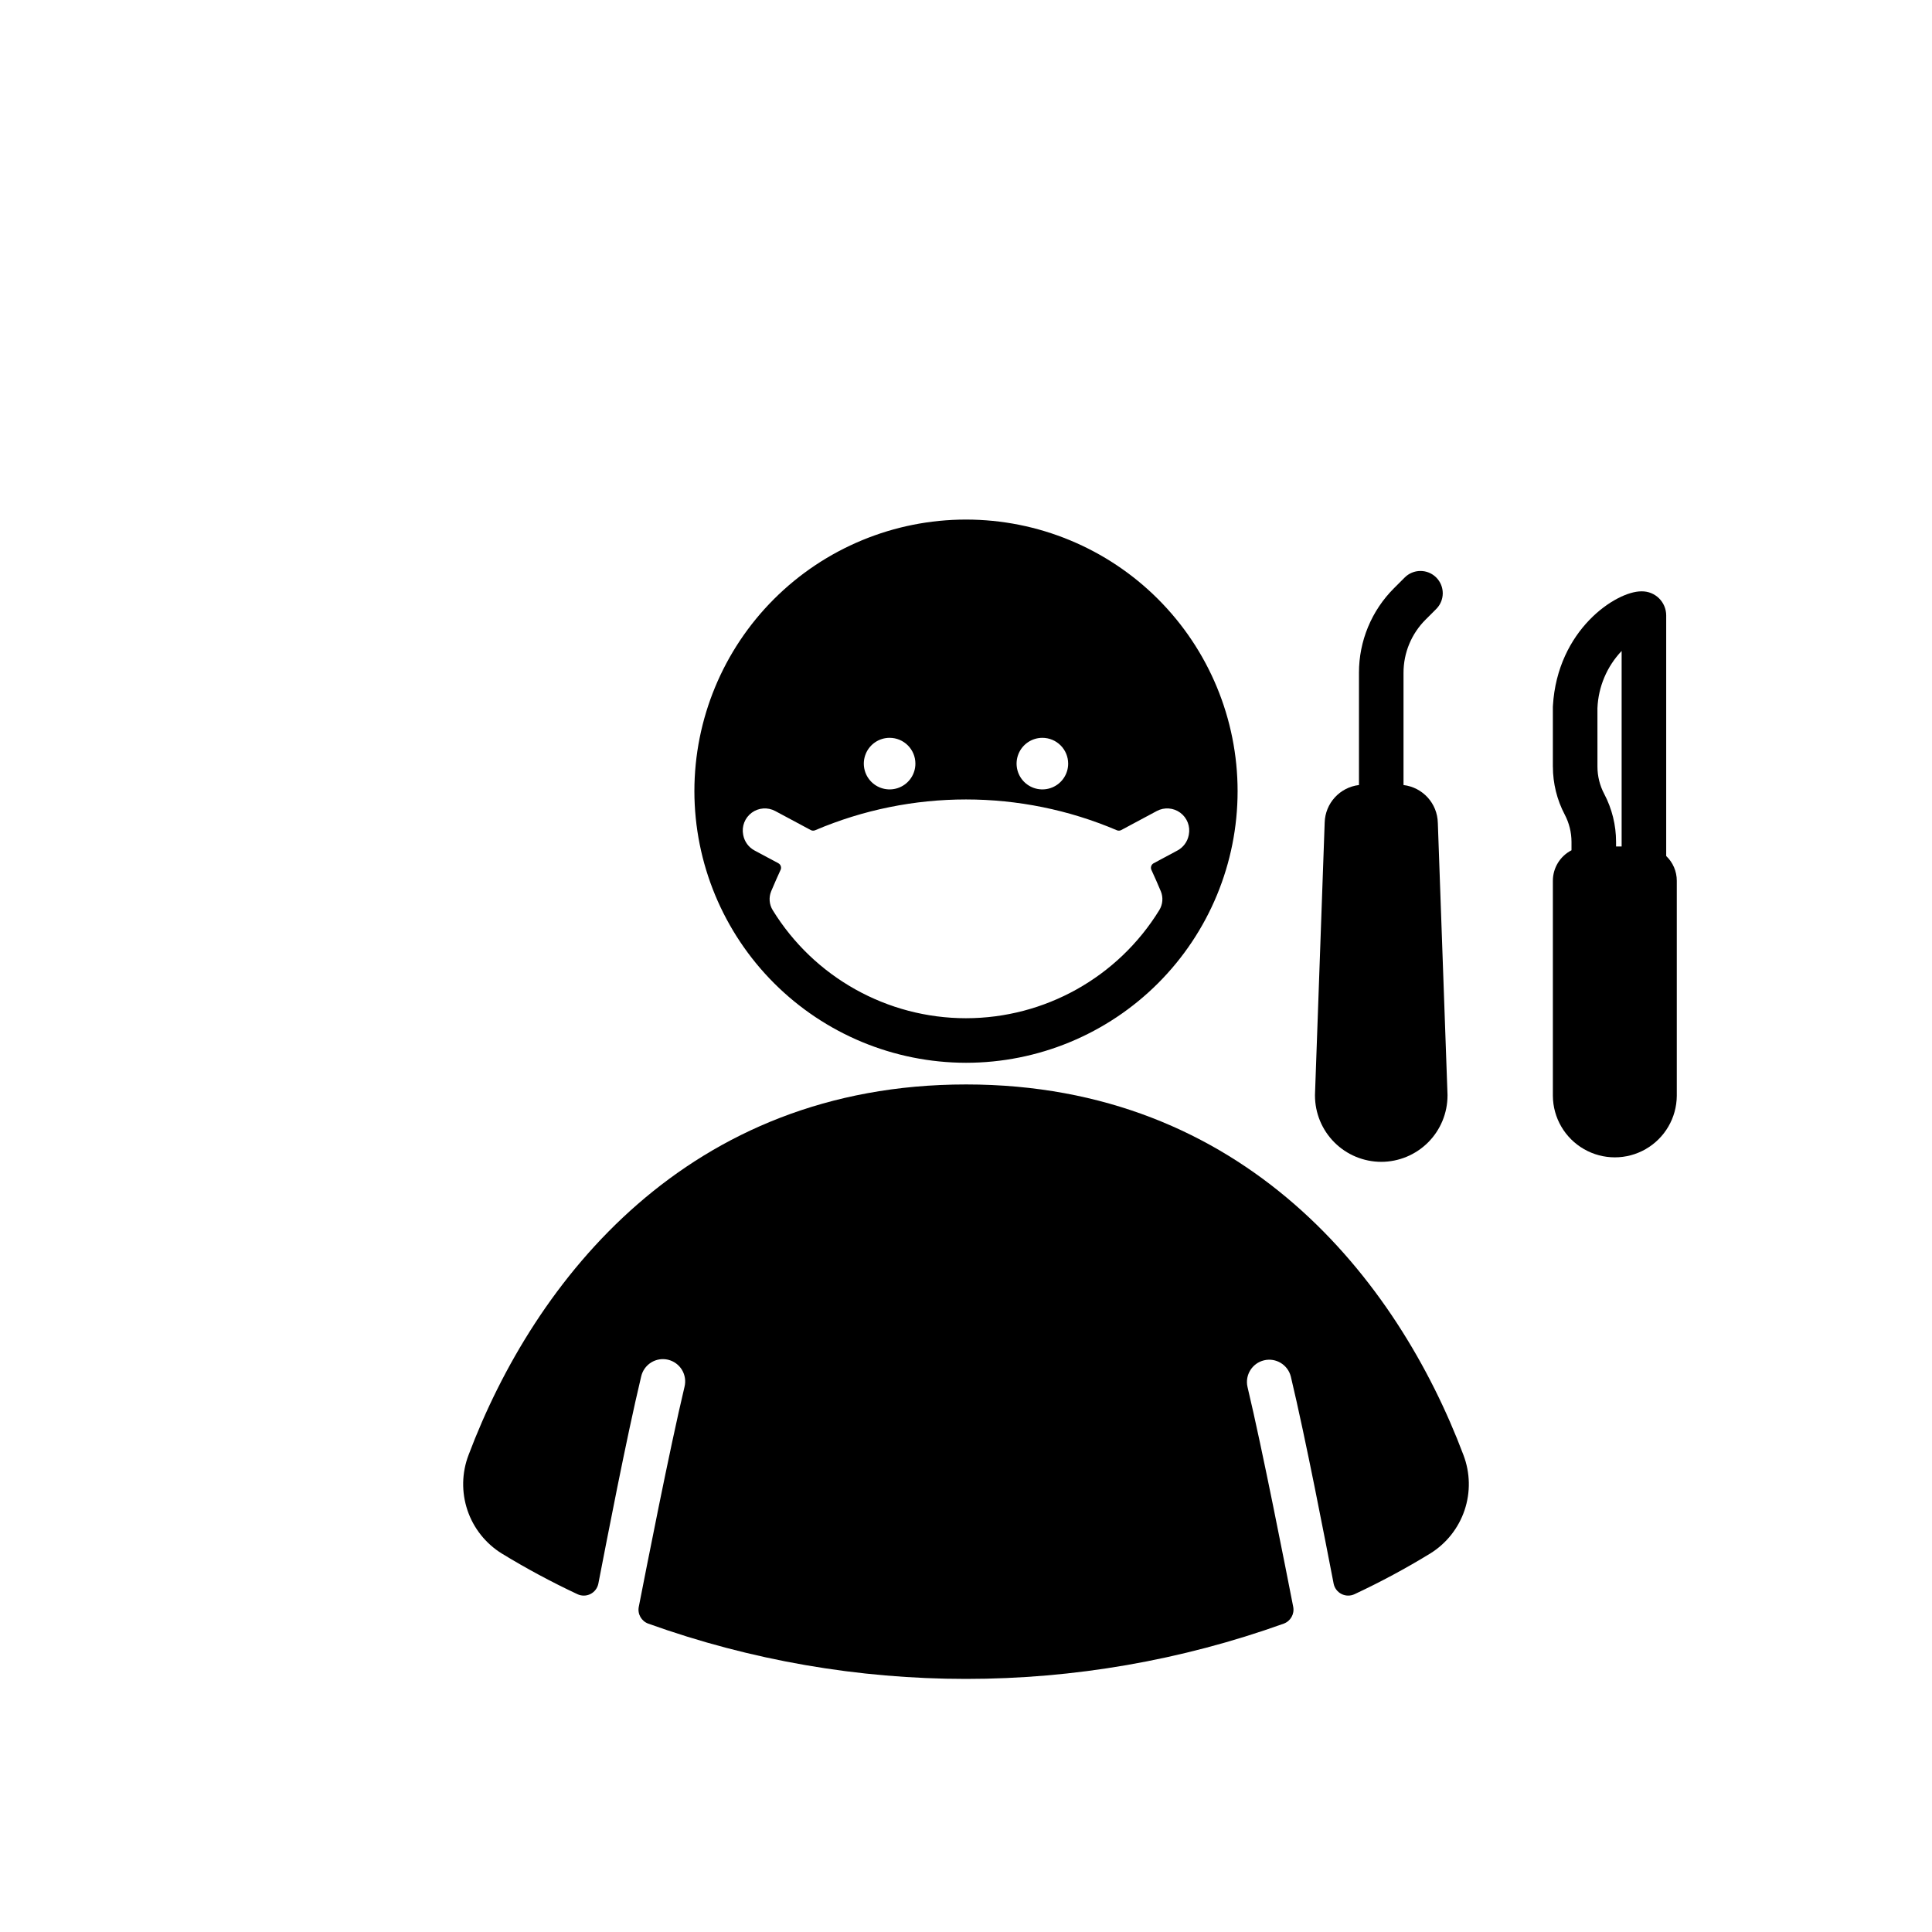
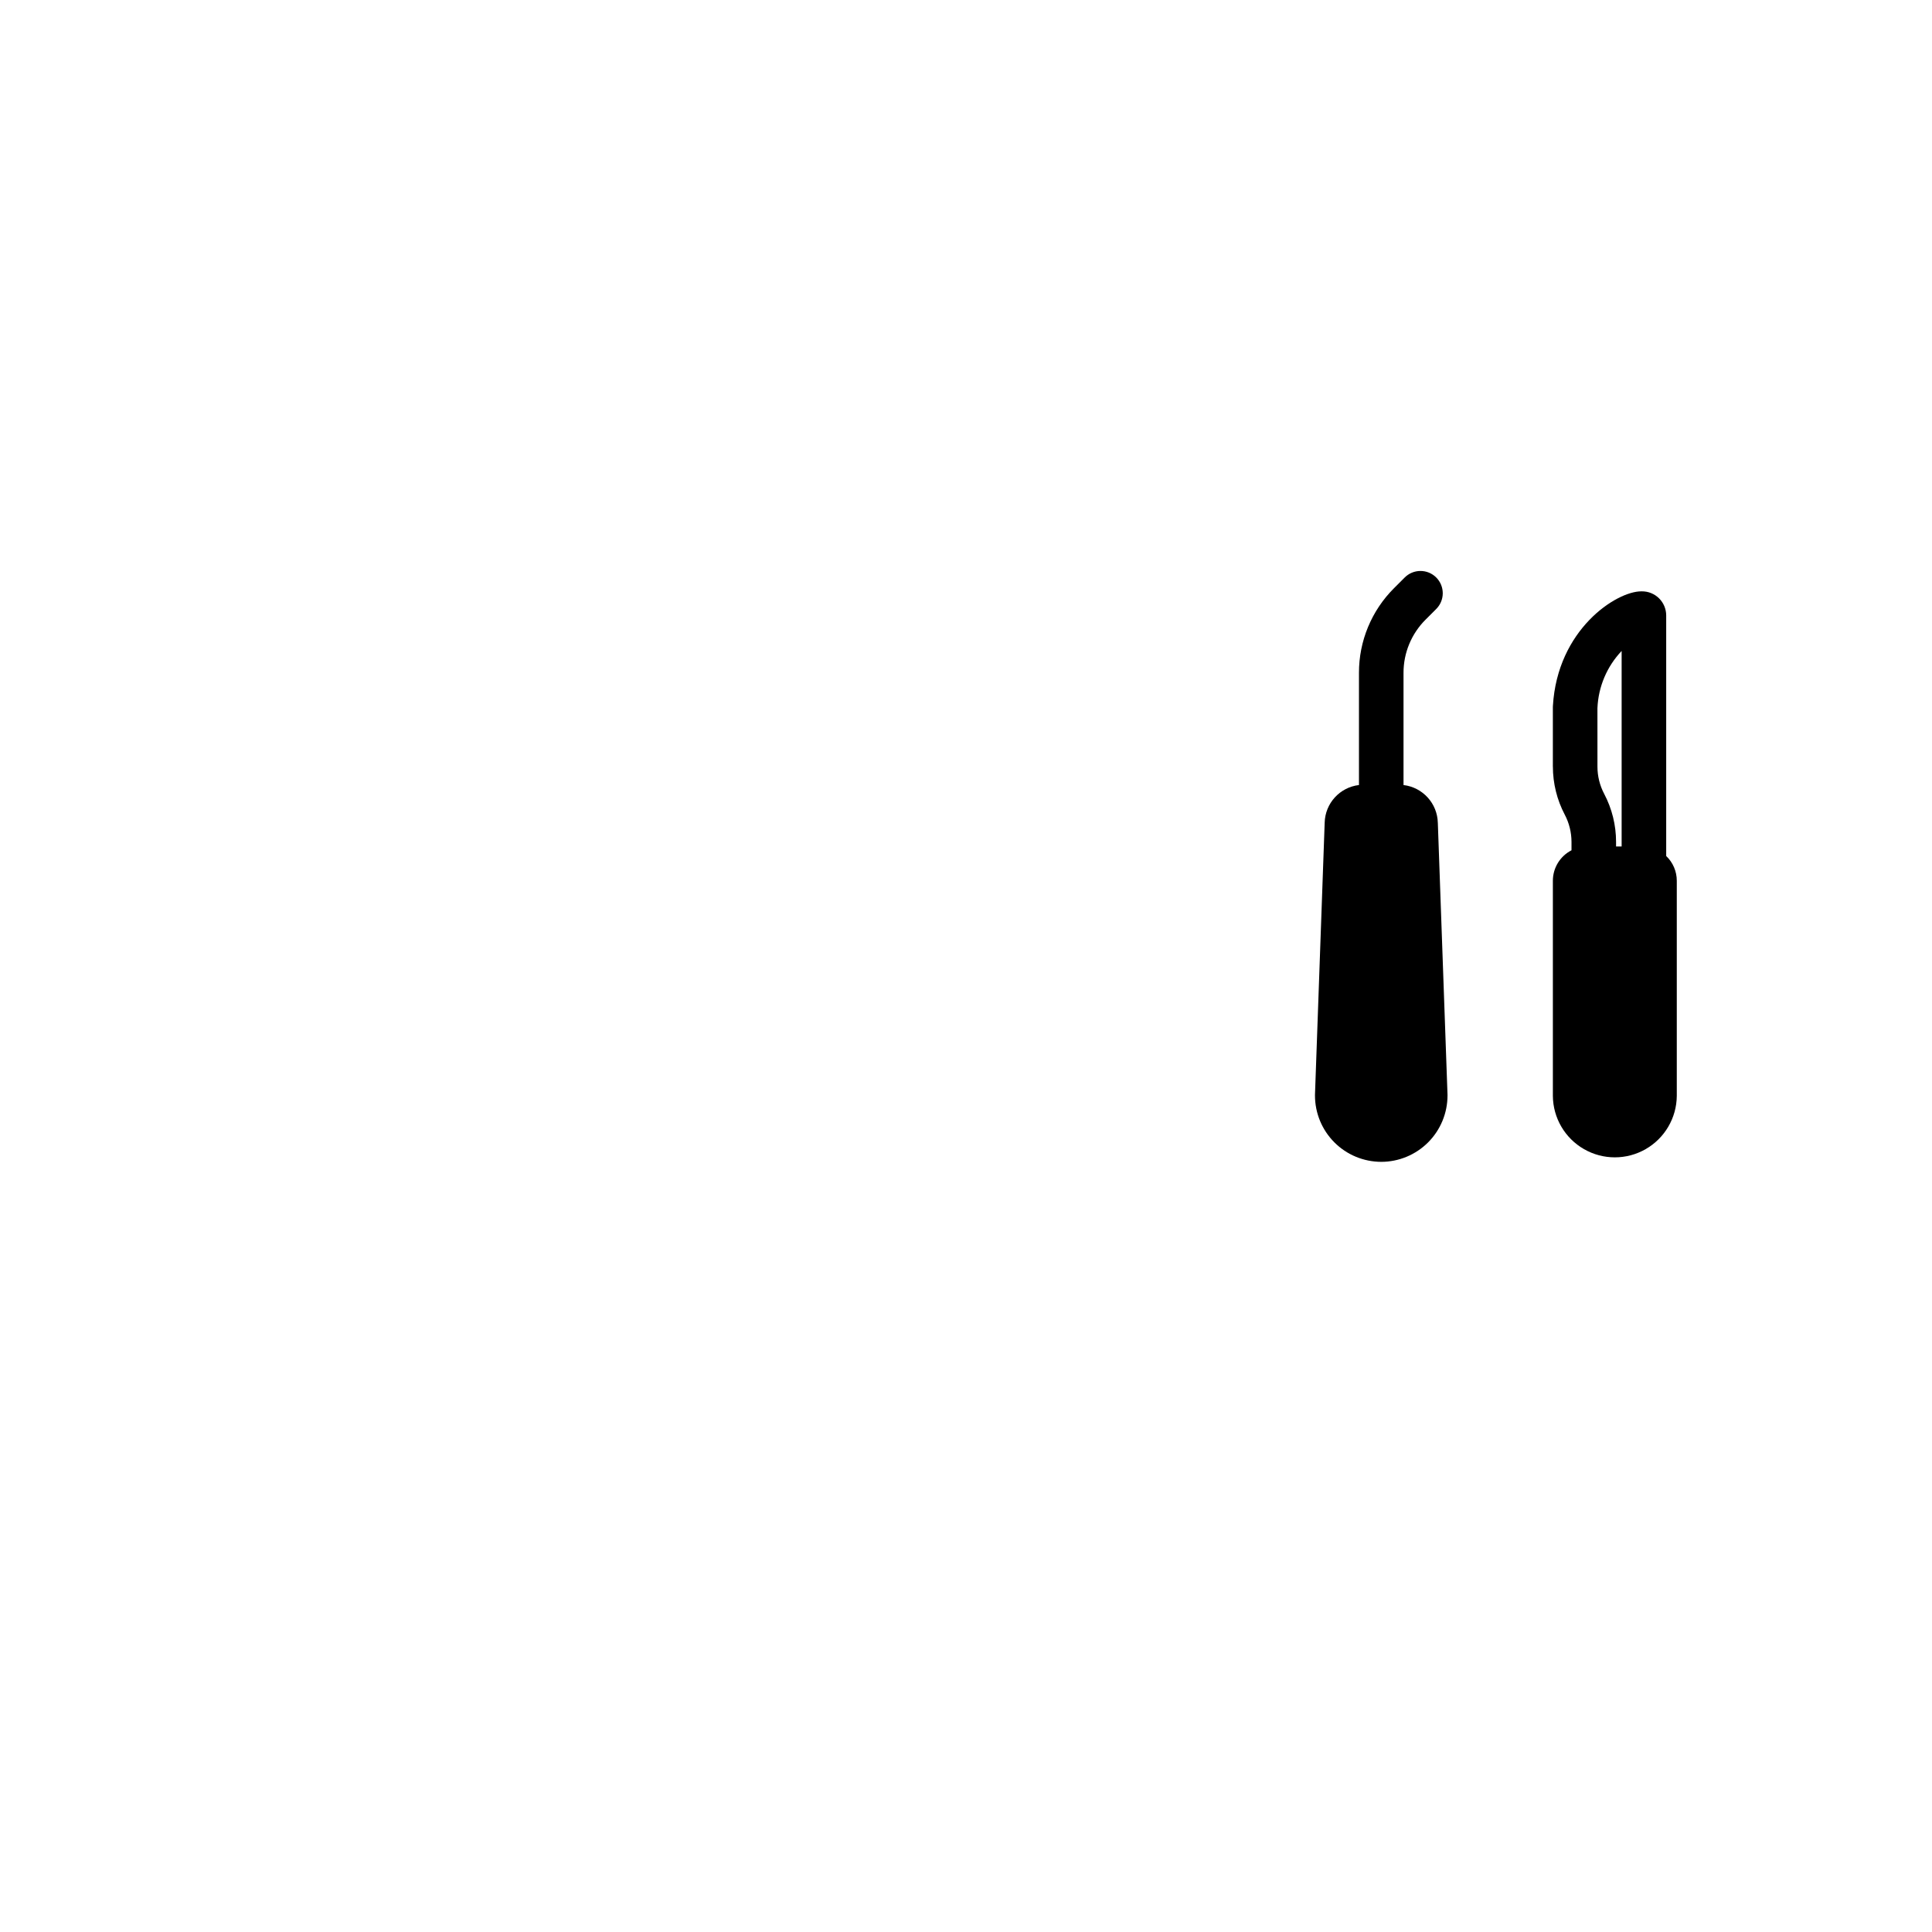
<svg xmlns="http://www.w3.org/2000/svg" fill="#000000" width="800px" height="800px" version="1.1" viewBox="144 144 512 512">
  <g>
-     <path d="m400 431.39c-73.672 0-114.34 51.789-131.83 98.203-1.797 4.699-1.895 9.875-0.289 14.641 1.609 4.766 4.828 8.82 9.105 11.469 6.477 3.953 13.164 7.547 20.035 10.77 1.098 0.52 2.375 0.504 3.461-0.043s1.855-1.566 2.09-2.758c2.203-11.332 7.344-38.125 11.344-54.879 0.348-1.539 1.297-2.879 2.637-3.715 1.34-0.836 2.961-1.102 4.496-0.734 1.535 0.371 2.863 1.336 3.68 2.688 0.816 1.352 1.059 2.977 0.672 4.508-3.984 16.695-10.117 48.113-12.117 58.289-0.375 1.902 0.695 3.793 2.516 4.453 54.434 19.531 113.96 19.531 168.4 0 1.82-0.664 2.887-2.551 2.516-4.453-2-10.176-8.133-41.594-12.117-58.289-0.711-3.152 1.246-6.285 4.387-7.039 3.141-0.75 6.301 1.164 7.094 4.293 4 16.754 9.145 43.543 11.344 54.879 0.234 1.191 1.008 2.211 2.094 2.758s2.363 0.562 3.461 0.039c6.871-3.215 13.559-6.809 20.031-10.766 4.277-2.648 7.5-6.703 9.109-11.469 1.609-4.766 1.504-9.941-0.293-14.641-17.484-46.414-58.152-98.203-131.82-98.203z" />
    <path d="m585.56 370.85v-63.758c-0.004-1.699-0.684-3.328-1.891-4.523-1.203-1.195-2.836-1.863-4.535-1.855h-0.184c-6.625 0-22.238 10.109-23.414 30.383-0.008 0.113-0.012 0.227-0.012 0.34v15.738h0.008c0.004 4.434 1.082 8.801 3.148 12.723 1.168 2.223 1.781 4.695 1.785 7.207v2.227c-3.027 1.555-4.934 4.672-4.938 8.074v57.012c0.043 5.836 3.184 11.211 8.246 14.113 5.062 2.906 11.285 2.906 16.344 0 5.062-2.902 8.203-8.277 8.25-14.113v-57.012c0-2.477-1.016-4.848-2.809-6.555zm-18.223-39.234h0.004c0.242-5.644 2.519-11.012 6.41-15.105v51.809h-1.477v-1.219c0-4.43-1.082-8.797-3.148-12.719-1.172-2.223-1.785-4.695-1.785-7.207z" />
    <path d="m510.04 451.9c4.656-0.004 9.121-1.855 12.414-5.148 3.293-3.293 5.144-7.758 5.152-12.414v-0.211l-2.566-72.07h-0.004c-0.113-5.133-3.988-9.402-9.09-10.012v-29.707c-0.016-5.305 2.094-10.395 5.856-14.137l2.777-2.777c1.121-1.105 1.758-2.609 1.766-4.184 0.004-1.574-0.617-3.086-1.73-4.199-1.113-1.113-2.625-1.738-4.199-1.73-1.574 0.004-3.078 0.641-4.184 1.762l-2.777 2.777c-5.984 5.953-9.34 14.047-9.316 22.488v29.703c-5.086 0.602-8.957 4.848-9.086 9.965l-2.57 72.117v0.211c0.004 4.656 1.855 9.121 5.148 12.414 3.289 3.293 7.754 5.144 12.41 5.152z" />
-     <path d="m400 425.65c19.09 0 37.398-7.586 50.895-21.082 13.5-13.5 21.082-31.809 21.082-50.898s-7.582-37.398-21.082-50.898c-13.496-13.496-31.805-21.082-50.895-21.082s-37.398 7.586-50.898 21.082c-13.5 13.5-21.082 31.809-21.082 50.898 0.023 19.082 7.613 37.379 21.105 50.871 13.496 13.496 31.789 21.086 50.875 21.109zm0-11.809c-20.887-0.012-40.273-10.852-51.223-28.641-0.934-1.512-1.082-3.379-0.402-5.019 0.832-1.992 1.688-3.91 2.484-5.644h0.004c0.301-0.652 0.043-1.43-0.594-1.77l-6.309-3.379c-1.547-0.828-2.644-2.312-2.984-4.035l-0.027-0.141c-0.438-2.215 0.445-4.484 2.258-5.828 1.816-1.344 4.246-1.52 6.238-0.453l9.41 5.039c0.359 0.195 0.789 0.215 1.164 0.055 25.543-10.883 54.418-10.883 79.961 0 0.375 0.16 0.805 0.141 1.168-0.055l9.41-5.039h-0.004c1.992-1.066 4.422-0.891 6.238 0.453 1.816 1.344 2.695 3.613 2.258 5.828l-0.027 0.137c-0.34 1.727-1.438 3.211-2.988 4.043l-6.305 3.379v-0.004c-0.633 0.344-0.895 1.117-0.59 1.773 0.801 1.73 1.652 3.652 2.484 5.644v-0.004c0.68 1.641 0.531 3.508-0.402 5.019-10.949 17.789-30.336 28.629-51.223 28.641zm27.074-67.473c0 2.766-1.664 5.258-4.219 6.312-2.555 1.059-5.492 0.473-7.449-1.48-1.953-1.957-2.539-4.894-1.48-7.449 1.059-2.555 3.551-4.219 6.316-4.219 1.812 0 3.551 0.719 4.832 2.004 1.281 1.281 2 3.019 2 4.832zm-40.484 0c0 2.766-1.664 5.258-4.219 6.312-2.555 1.059-5.492 0.473-7.449-1.48-1.953-1.953-2.539-4.894-1.48-7.449 1.059-2.555 3.551-4.219 6.312-4.219 3.777 0 6.836 3.059 6.836 6.836z" />
  </g>
</svg>